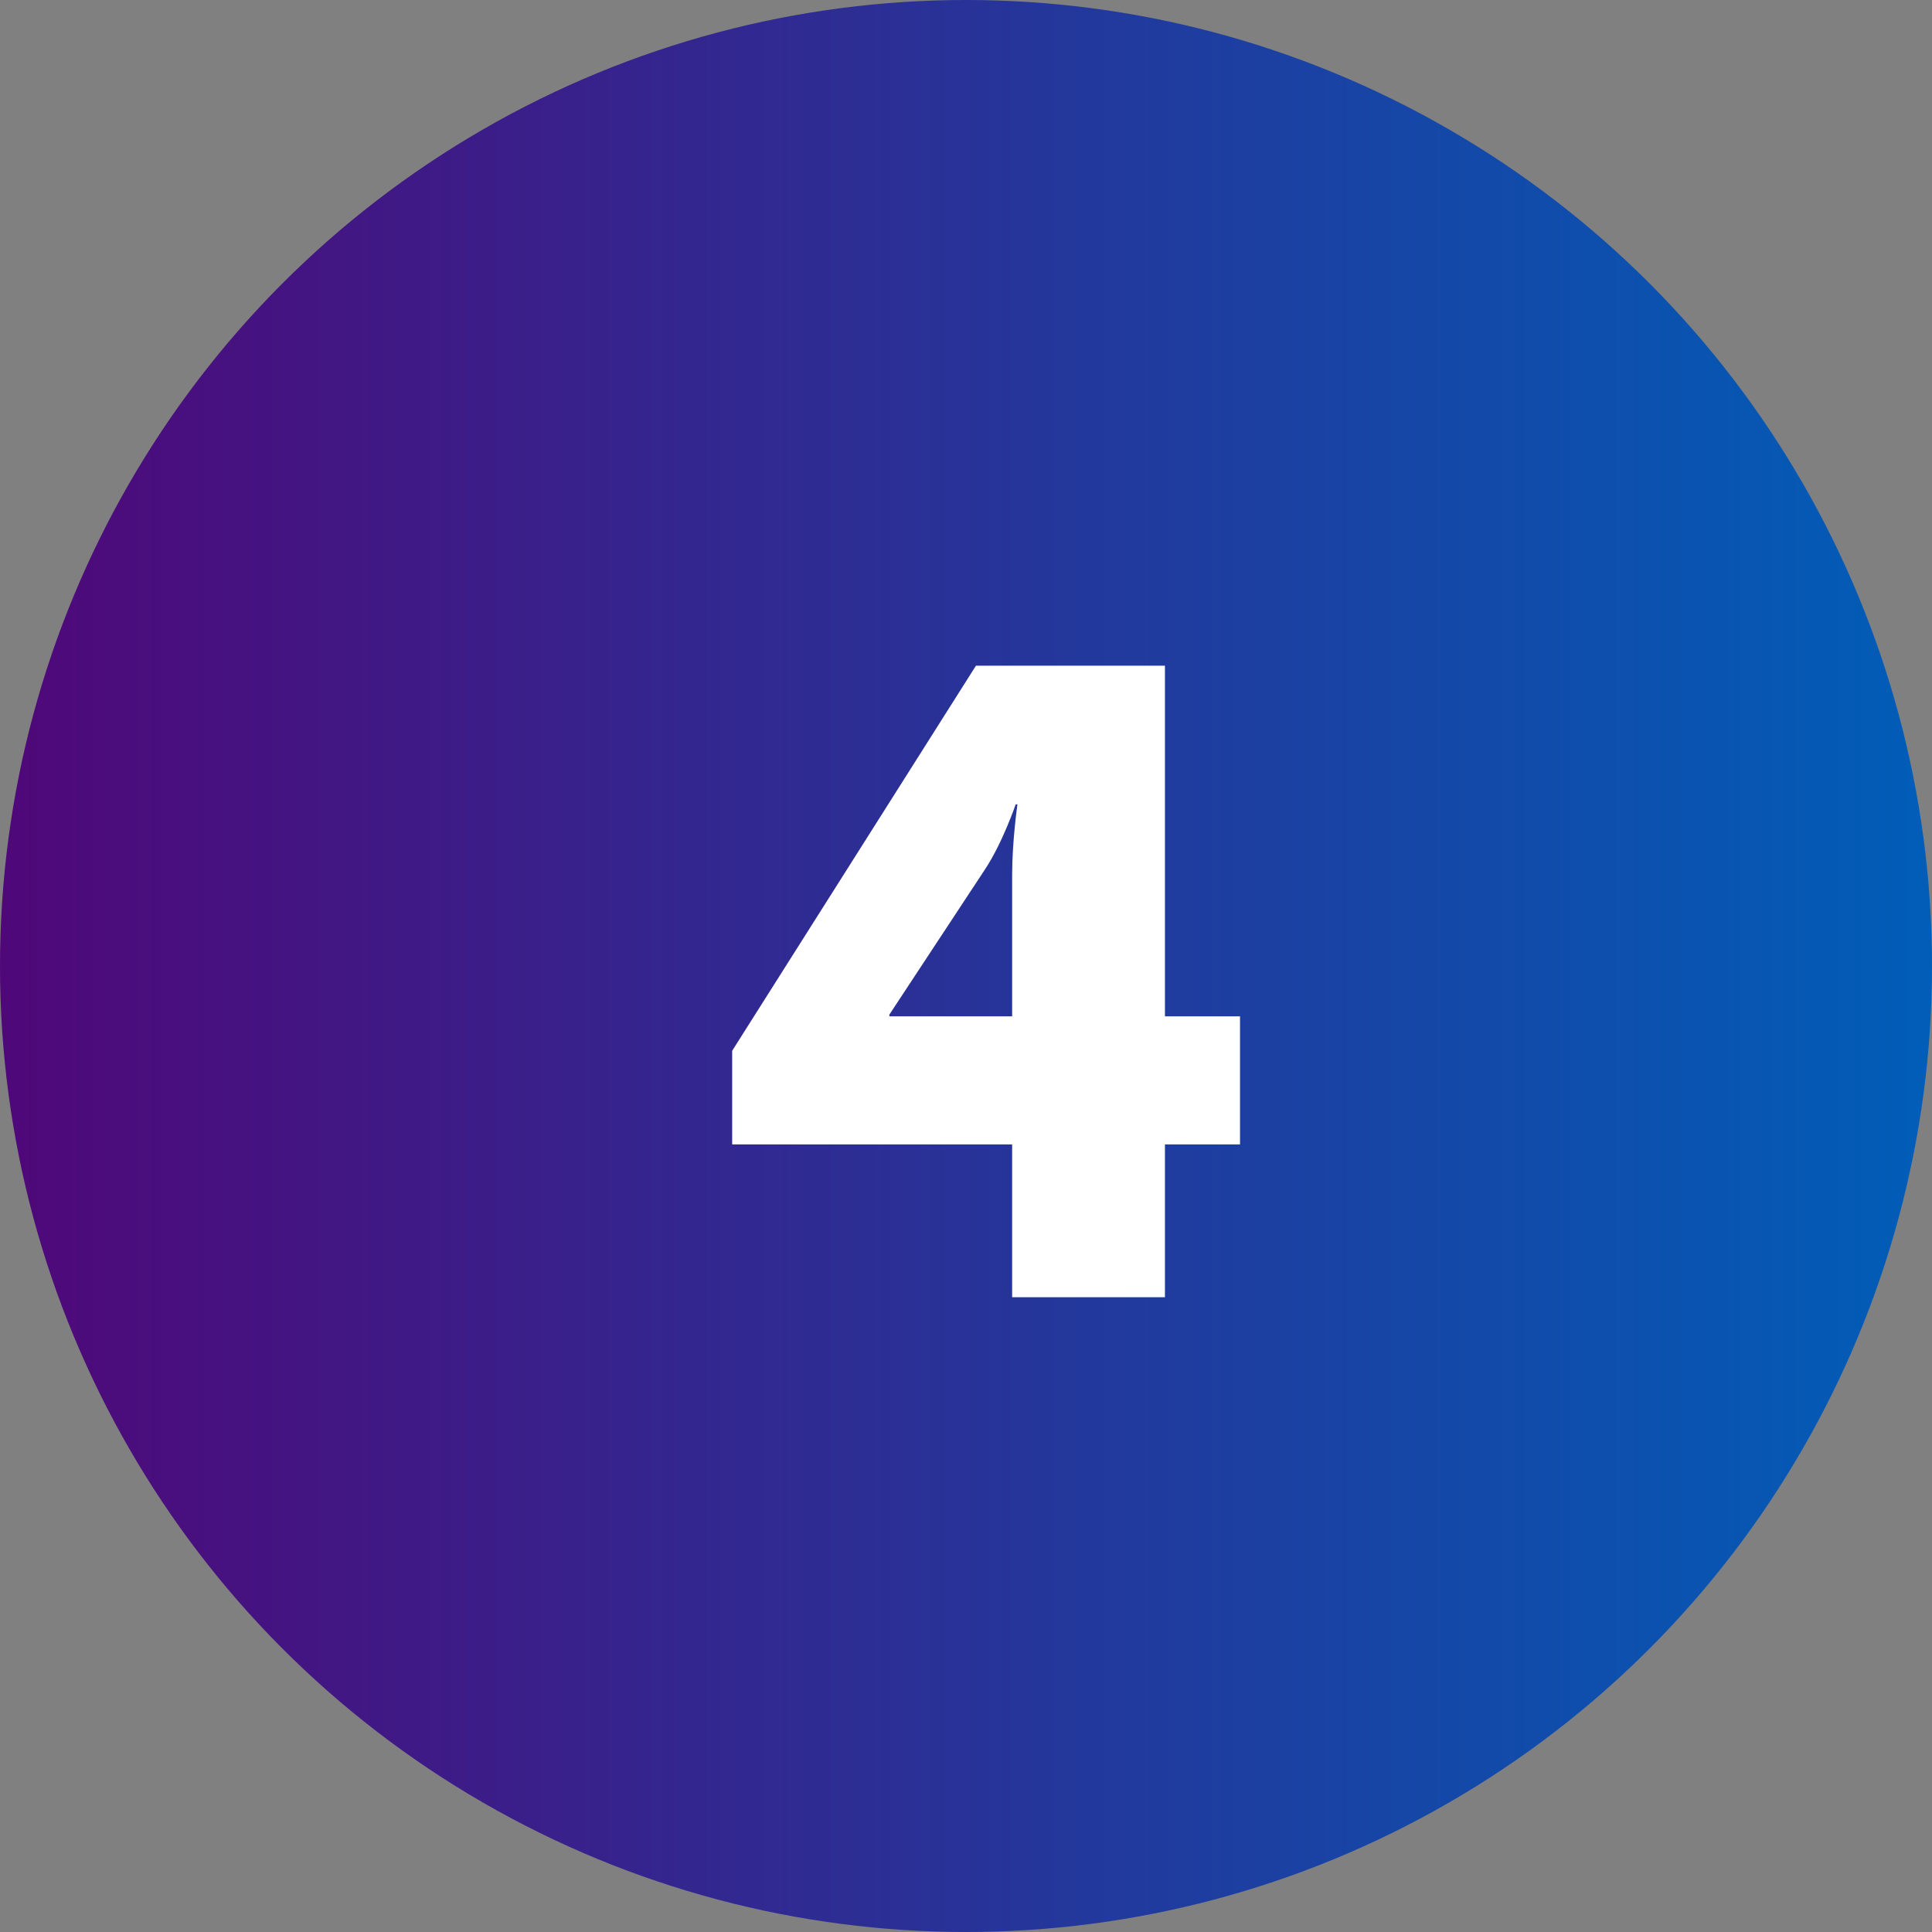
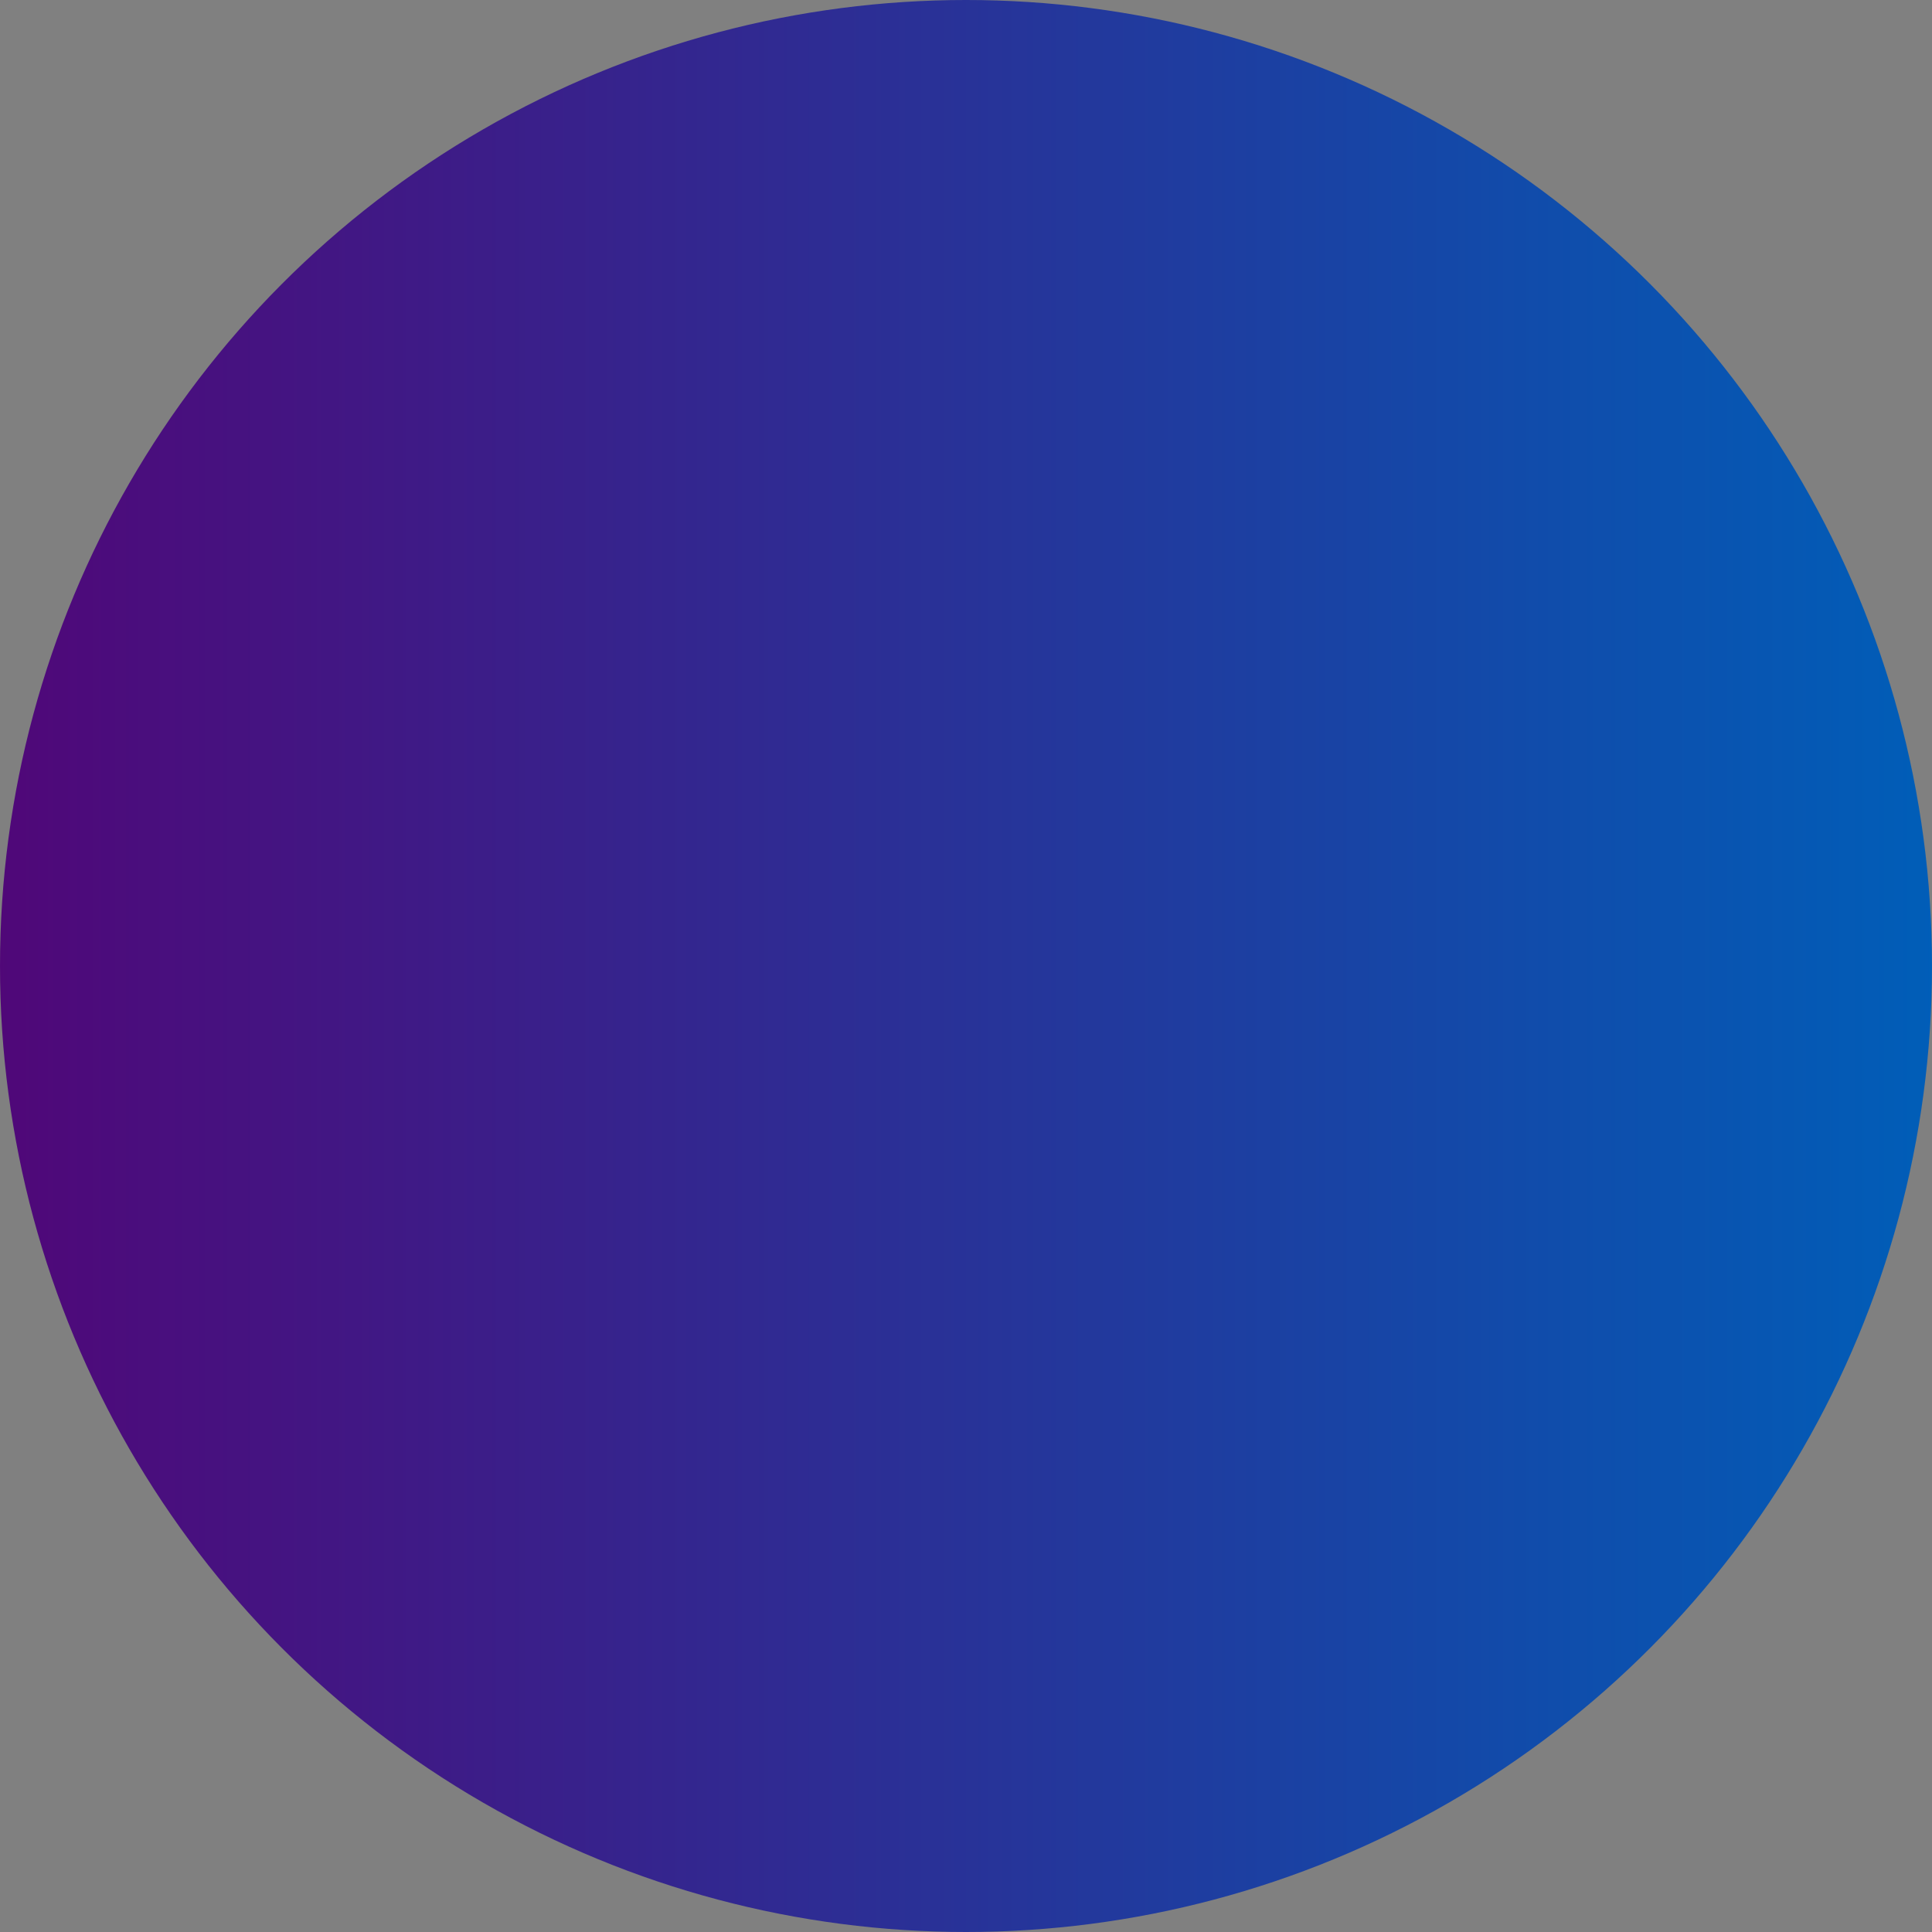
<svg xmlns="http://www.w3.org/2000/svg" height="70" width="70">
  <rect width="100%" height="100%" fill="#808080" stroke="none" />
  <linearGradient id="a" x1="0%" y1="50%" y2="50%">
    <stop offset="0" stop-color="#500778" />
    <stop offset="1" stop-color="#005eb8" />
  </linearGradient>
  <g fill="none" fill-rule="evenodd">
    <circle cx="35" cy="35" fill="url(#a)" r="35" />
-     <path d="M42.208 47v-5.536h2.72v-4.64h-2.72V24.12H35.36l-8.832 13.952v3.392h10.144V47zm-5.536-10.176h-4.448v-.064l3.456-5.248c.64-.96 1.12-2.368 1.12-2.368h.064s-.192 1.312-.192 2.56z" fill="#fff" fill-rule="nonzero" />
  </g>
</svg>